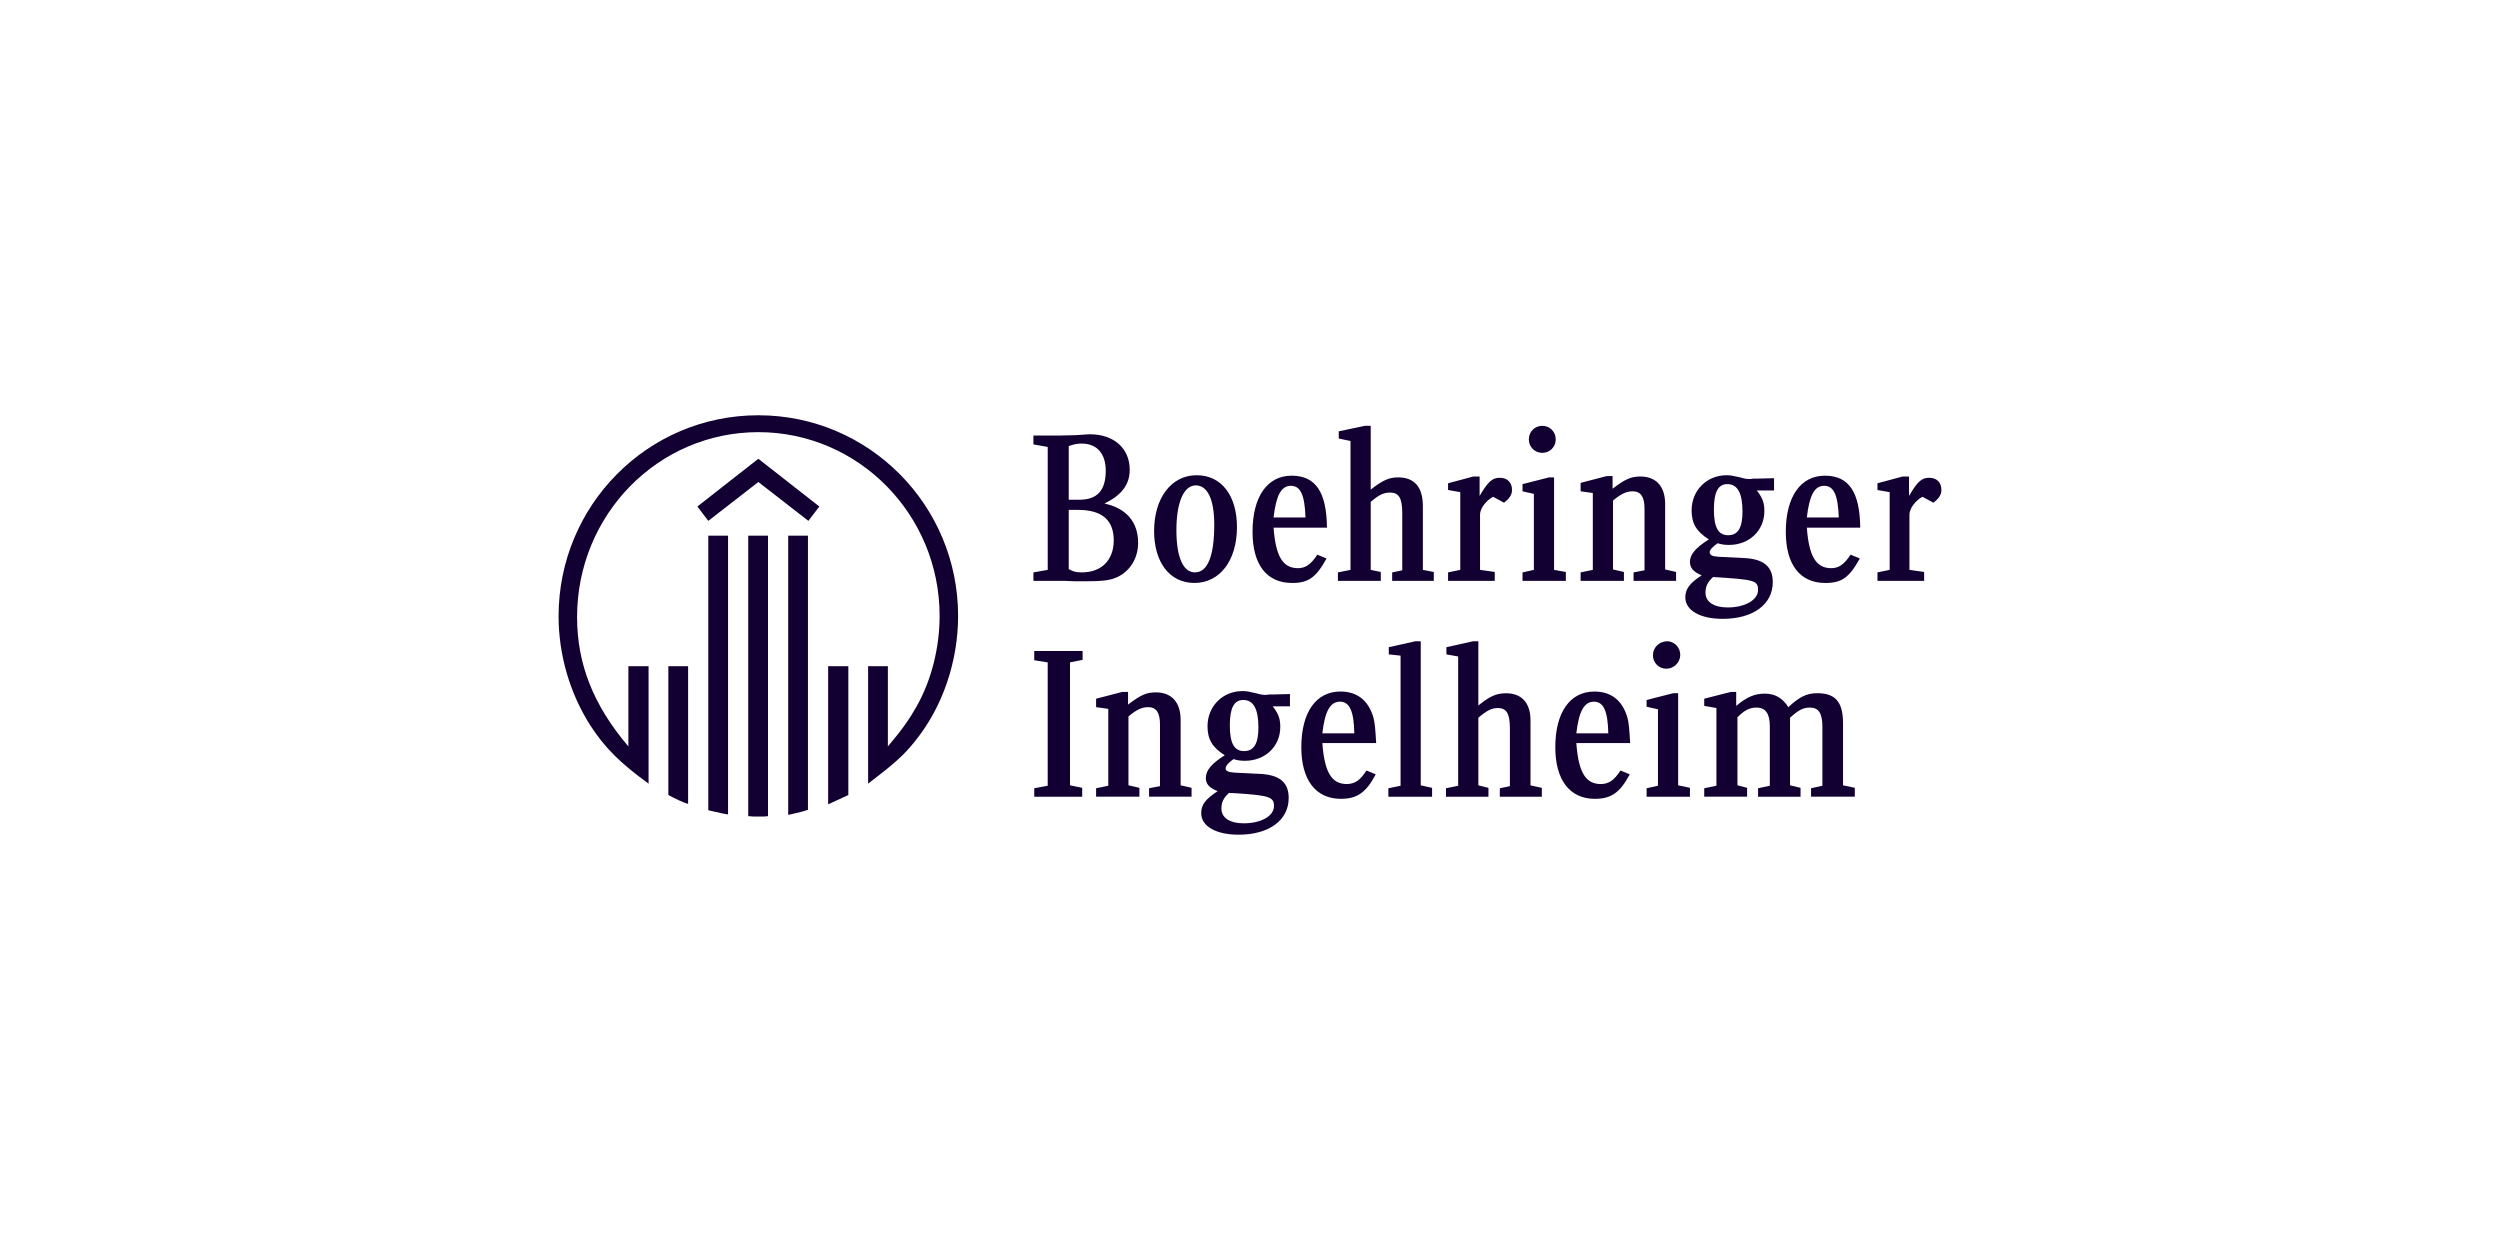
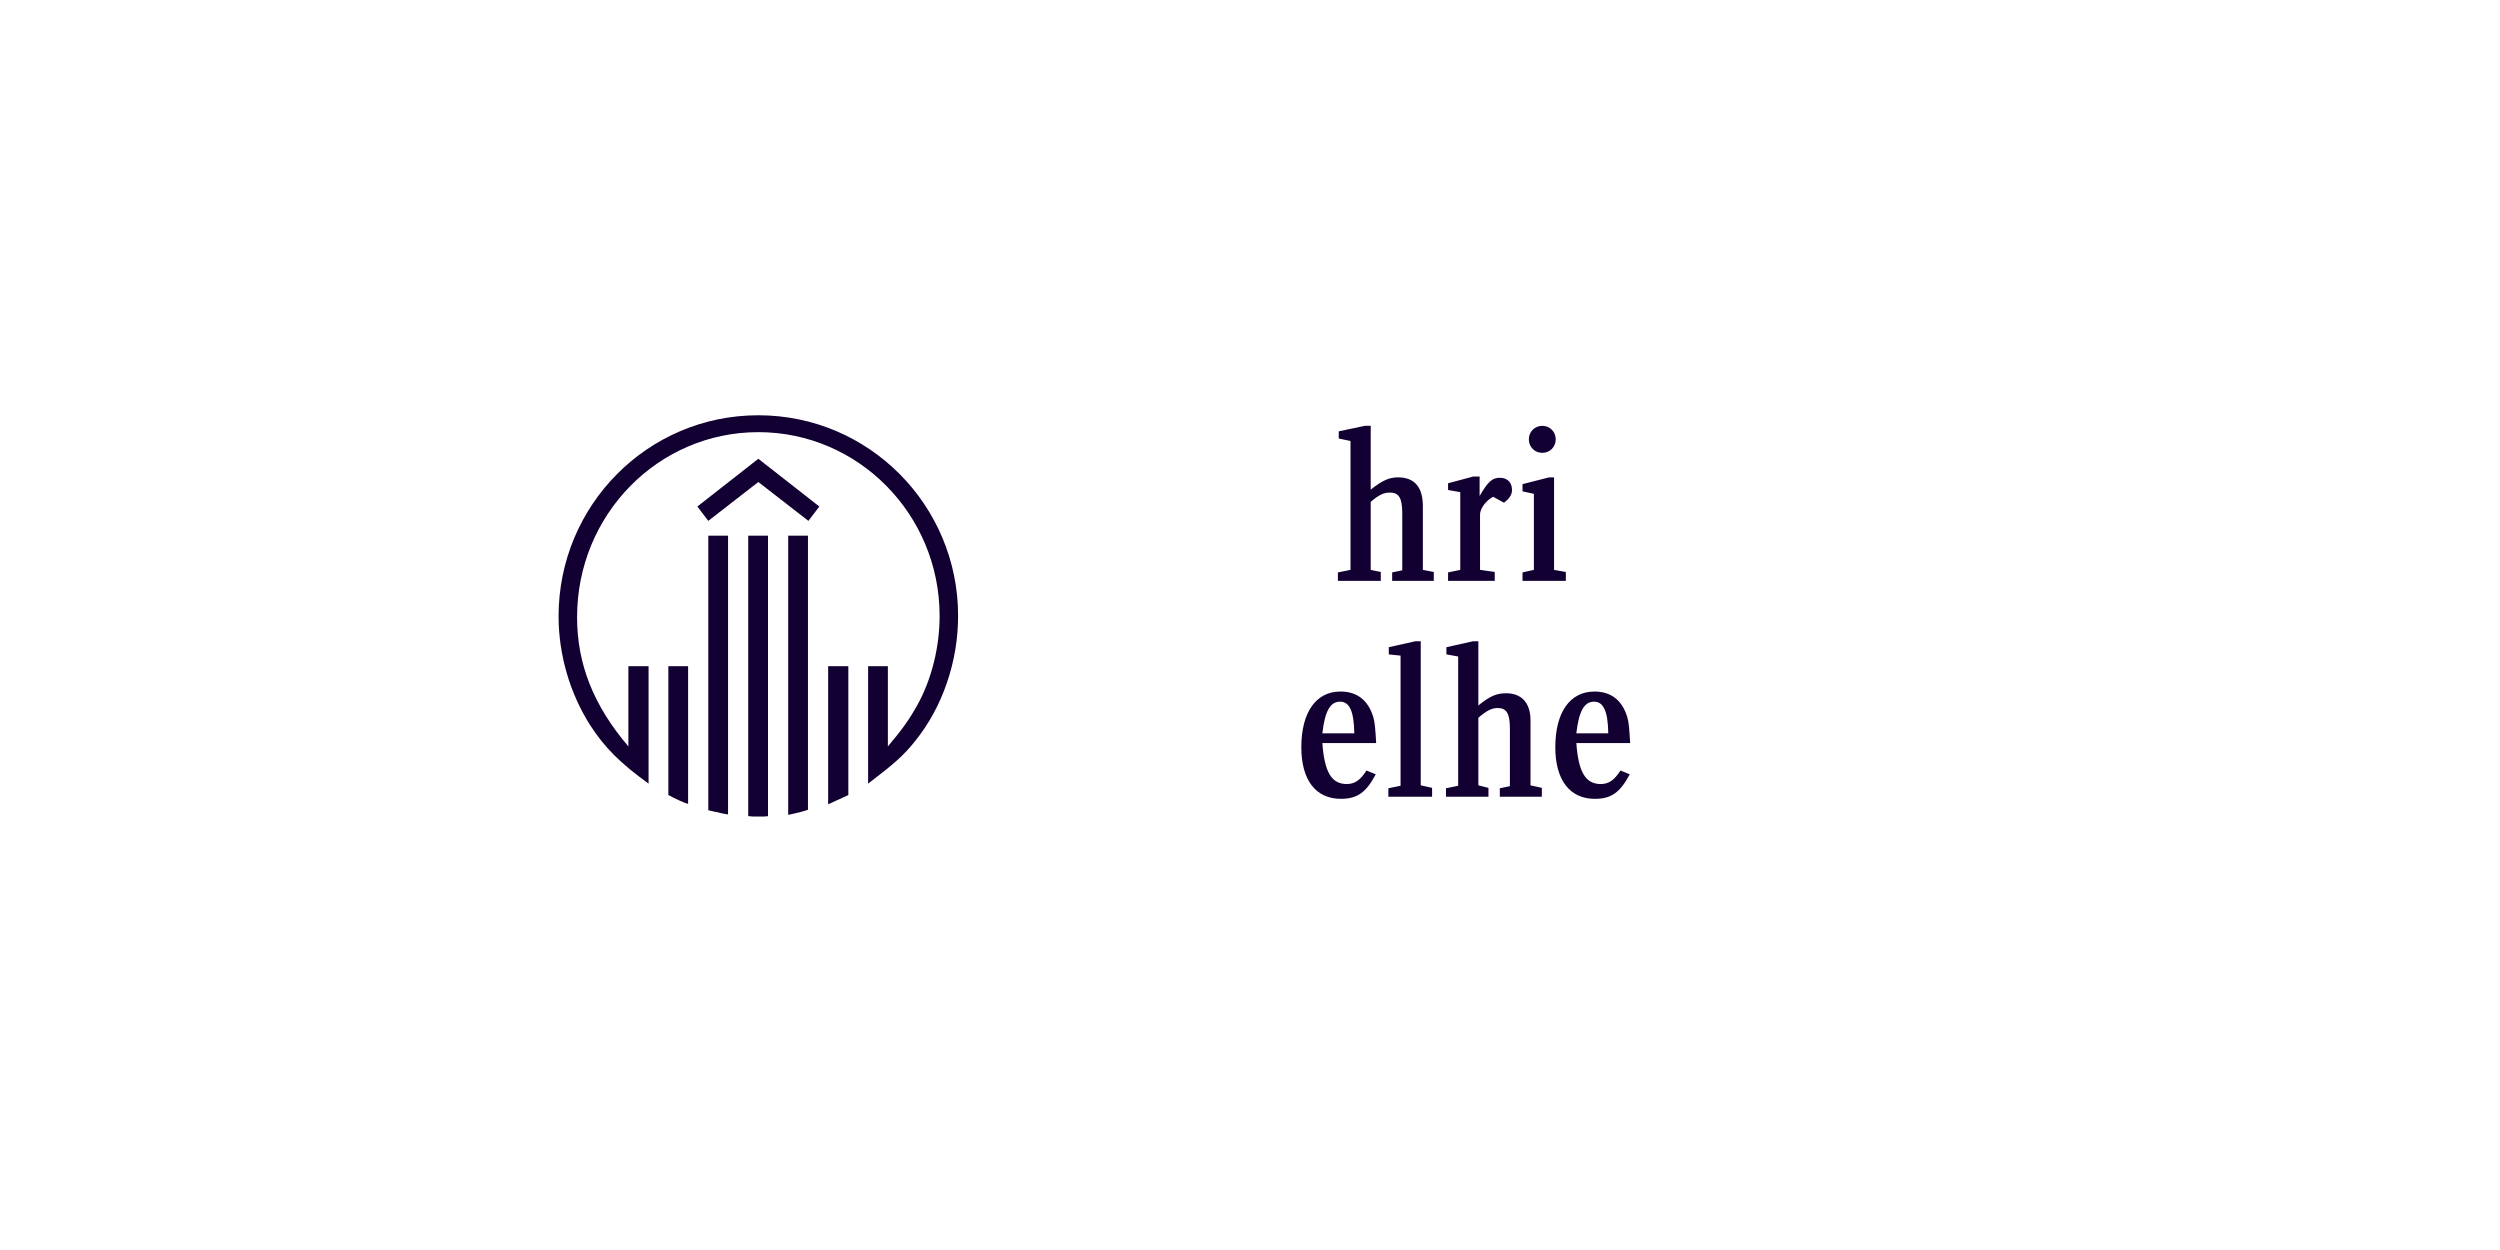
<svg xmlns="http://www.w3.org/2000/svg" width="256" height="128" viewBox="0 0 256 128" fill="none">
  <g clip-path="url(#clip0_16531_56726)">
    <path d="M66.414 80.243C63.485 78.123 61.935 76.566 60.471 74.317C58.361 71.029 57.198 67.049 57.198 63.112C57.198 51.737 66.329 42.523 77.654 42.523C88.98 42.523 98.11 51.737 98.11 63.07C98.11 67.742 96.517 72.413 93.718 75.873C92.555 77.344 91.564 78.209 88.895 80.243V68.217H90.918V76.435C92.425 74.662 93.159 73.581 93.891 72.282C95.397 69.6 96.216 66.27 96.216 63.068C96.216 52.687 87.904 44.252 77.654 44.252C67.405 44.252 59.093 52.688 59.093 63.199C59.093 68.001 60.772 72.239 64.346 76.435V68.217H66.414V80.243ZM70.462 82.319C70.074 82.232 69.171 81.8 68.439 81.41V68.217H70.462V82.318V82.319ZM82.779 53.337L77.654 49.358L72.53 53.337L71.41 51.867L77.654 46.978L83.899 51.867L82.779 53.337ZM74.553 83.4C73.821 83.271 73.779 83.271 73.519 83.184C73.304 83.141 73.218 83.141 72.53 82.968V54.852H74.553V83.4ZM78.644 83.573C78.343 83.616 78.256 83.616 77.826 83.616C77.18 83.616 76.965 83.616 76.619 83.573V54.852H78.643V83.573H78.644ZM82.735 82.925C82.089 83.141 81.529 83.271 80.712 83.444V54.852H82.735V82.925ZM86.87 81.412C86.224 81.715 85.836 81.888 84.802 82.363V68.219H86.87V81.412Z" fill="#130032" />
-     <path d="M110.257 44.556C110.903 44.513 111.42 44.469 111.592 44.469C114.046 44.469 115.683 45.897 115.683 48.103C115.683 49.616 114.865 50.698 113.099 51.563C115.338 52.04 116.544 53.466 116.544 55.585C116.544 57.23 115.639 58.613 114.219 59.175C113.573 59.434 112.797 59.521 111.377 59.521H110.042C109.31 59.478 108.75 59.478 108.32 59.478H105.822V58.613L107.286 58.355V45.767L105.822 45.508V44.6H108.449L110.257 44.557V44.556ZM105.907 81.582V80.717L107.285 80.458V67.828L105.907 67.612V66.661H110.859V67.57L109.567 67.828V80.416L110.816 80.674V81.583H105.907V81.582ZM110.515 51.173C112.367 51.173 113.228 50.222 113.228 48.19C113.228 46.459 112.323 45.422 110.774 45.422C110.343 45.422 110.042 45.464 109.439 45.681V51.173H110.515ZM109.439 58.268C109.869 58.527 110.171 58.613 110.774 58.613C112.797 58.613 114.046 57.359 114.046 55.327C114.046 53.294 112.884 52.212 110.386 52.212H109.439V58.268ZM117.664 81.582V80.717L118.784 80.501V74.186C118.784 72.974 118.396 72.412 117.578 72.412C116.932 72.412 116.371 72.671 115.554 73.364V80.414L116.675 80.673V81.582H112.24V80.717L113.488 80.458V72.586L112.24 72.412V71.548L114.91 70.855H115.513V72.152C116.805 71.158 117.408 70.898 118.355 70.898C119.992 70.898 120.896 71.936 120.896 73.71V80.414L122.016 80.673V81.582H117.666H117.664ZM126.665 53.985C126.665 57.403 124.899 59.694 122.315 59.694C119.73 59.694 118.18 57.531 118.18 54.374C118.18 51 119.946 48.663 122.53 48.663C125.114 48.663 126.665 50.782 126.665 53.984V53.985ZM120.464 54.288C120.464 57.056 121.153 58.613 122.359 58.613C123.65 58.613 124.34 56.969 124.34 53.725C124.34 51.129 123.65 49.703 122.445 49.703C121.24 49.703 120.464 51.39 120.464 54.288ZM130.327 72.326C130.93 73.104 131.101 73.623 131.101 74.445C131.101 76.435 129.551 77.905 127.483 77.905C127.053 77.905 126.709 77.863 126.321 77.732C125.804 78.077 125.502 78.424 125.502 78.683C125.502 78.942 125.76 79.073 126.407 79.116L128.991 79.245C131.015 79.332 131.962 80.11 131.962 81.71C131.962 84.003 129.939 85.473 126.837 85.473C124.512 85.473 123.004 84.609 123.004 83.267C123.004 82.403 123.435 81.839 124.684 81.017C123.823 80.672 123.477 80.282 123.477 79.676C123.477 78.898 124.037 78.205 125.416 77.341C124.124 76.519 123.65 75.697 123.65 74.357C123.65 72.324 125.2 70.767 127.224 70.767C127.654 70.767 127.827 70.809 128.602 70.983C129.032 71.112 129.334 71.157 129.549 71.157C129.592 71.157 129.764 71.157 129.937 71.114H130.325L132.091 71.071V72.326H130.325H130.327ZM125.848 81.194C125.288 81.713 125.073 82.145 125.073 82.794C125.073 83.745 125.934 84.307 127.356 84.307C129.121 84.307 130.457 83.572 130.457 82.534C130.457 81.625 129.982 81.453 126.668 81.236L125.849 81.194H125.848ZM125.934 74.273C125.934 76.089 126.364 76.911 127.398 76.911C128.432 76.911 128.862 76.089 128.862 74.489C128.862 72.586 128.346 71.677 127.312 71.677C126.364 71.677 125.934 72.499 125.934 74.273ZM130.413 54.029C130.628 56.971 131.36 58.182 132.911 58.182C133.685 58.182 134.246 57.793 134.892 56.799L135.839 57.188C134.763 59.135 133.987 59.697 132.308 59.697C129.723 59.697 128.259 57.837 128.259 54.463C128.259 50.873 129.766 48.71 132.264 48.71C134.762 48.71 135.838 50.44 135.882 54.031H130.413V54.029ZM133.685 52.991C133.599 50.656 133.169 49.747 132.179 49.747C131.189 49.747 130.672 50.741 130.413 52.991H133.685Z" fill="#130032" />
    <path d="M135.409 76.089C135.624 79.073 136.356 80.285 137.907 80.285C138.725 80.285 139.284 79.895 139.93 78.901L140.877 79.291C139.888 81.151 138.983 81.8 137.303 81.8C134.719 81.8 133.255 79.853 133.255 76.523C133.255 72.933 134.762 70.812 137.259 70.812C138.983 70.812 140.101 71.721 140.618 73.408C140.791 73.97 140.834 74.663 140.92 76.091H135.407L135.409 76.089ZM138.681 75.095C138.639 72.846 138.207 71.851 137.217 71.851C136.227 71.851 135.666 72.802 135.409 75.095H138.681ZM142.557 59.48V58.615L143.591 58.399V52.559C143.591 51.001 143.246 50.44 142.342 50.44C141.696 50.44 141.222 50.656 140.361 51.391V58.355L141.394 58.571V59.48H137.002V58.615L138.293 58.356V45.161L137.087 44.903V44.167L139.757 43.605H140.361V50.137C141.567 49.185 142.255 48.882 143.16 48.882C144.839 48.882 145.7 49.876 145.7 51.824V58.355L146.821 58.571V59.48H142.557ZM142.169 81.583V80.719L143.418 80.46V67.137L142.211 67.008V66.272L144.924 65.667H145.484V80.417L146.646 80.676V81.585H142.167L142.169 81.583ZM153.581 81.583V80.719L154.614 80.502V74.62C154.614 73.062 154.27 72.501 153.365 72.501C152.762 72.501 152.245 72.76 151.384 73.496V80.417L152.418 80.676V81.585H148.068V80.72L149.317 80.461V67.225L148.111 67.009V66.274L150.824 65.668H151.383V72.243C152.546 71.292 153.235 70.989 154.225 70.989C155.818 70.989 156.723 71.983 156.723 73.757V80.419L157.885 80.677V81.586H153.579L153.581 81.583ZM151.513 50.785C152.374 49.315 152.805 48.925 153.581 48.925C154.357 48.925 154.83 49.401 154.83 50.179C154.83 50.656 154.572 51.044 154.011 51.476L152.891 50.87C152.159 51.26 151.556 52.082 151.556 52.687V58.353L153.062 58.569V59.478H148.282V58.614L149.531 58.355V50.395L148.282 50.179V49.487L150.866 48.794H151.512V50.784L151.513 50.785ZM155.906 59.48V58.615L157.068 58.356V50.57L155.906 50.312V49.576L158.619 48.884H159.136V58.356L160.342 58.572V59.481H155.907L155.906 59.48ZM159.307 44.989C159.307 45.767 158.704 46.373 157.929 46.373C157.155 46.373 156.552 45.767 156.552 44.989C156.552 44.211 157.155 43.605 157.929 43.605C158.704 43.605 159.307 44.211 159.307 44.989ZM161.417 76.091C161.632 79.075 162.364 80.286 163.915 80.286C164.733 80.286 165.293 79.897 165.938 78.902L166.886 79.292C165.896 81.153 164.991 81.801 163.312 81.801C160.727 81.801 159.263 79.854 159.263 76.524C159.263 72.934 160.77 70.814 163.268 70.814C164.991 70.814 166.11 71.723 166.627 73.409C166.799 73.971 166.842 74.664 166.928 76.092H161.416L161.417 76.091ZM164.689 75.096C164.646 72.848 164.215 71.852 163.225 71.852C162.236 71.852 161.675 72.804 161.417 75.096H164.689Z" fill="#130032" />
-     <path d="M167.278 59.479V58.614L168.398 58.398V52.083C168.398 50.871 168.01 50.31 167.193 50.31C166.547 50.31 165.987 50.569 165.17 51.261V58.311L166.29 58.57V59.479H161.855V58.614L163.104 58.355V50.483L161.855 50.31V49.445L164.525 48.752H165.129V50.049C166.42 49.055 167.023 48.795 167.971 48.795C169.608 48.795 170.511 49.833 170.511 51.607V58.311L171.631 58.57V59.479H167.281H167.278ZM168.613 81.583V80.718L169.776 80.459V72.63L168.613 72.371V71.678L171.327 70.986H171.843V80.415L173.05 80.674V81.583H168.615H168.613ZM172.059 67.049C172.059 67.827 171.413 68.477 170.637 68.477C169.861 68.477 169.259 67.871 169.259 67.093C169.259 66.315 169.905 65.665 170.723 65.665C171.455 65.665 172.059 66.313 172.059 67.049ZM179.896 50.221C180.5 50.999 180.671 51.519 180.671 52.341C180.671 54.331 179.12 55.801 177.053 55.801C176.623 55.801 176.278 55.758 175.89 55.628C175.374 55.973 175.072 56.32 175.072 56.536C175.072 56.839 175.33 56.969 175.977 57.013L178.561 57.142C180.585 57.229 181.533 58.007 181.533 59.607C181.533 61.9 179.51 63.37 176.409 63.37C174.084 63.37 172.576 62.506 172.576 61.165C172.576 60.3 173.049 59.694 174.255 58.914C173.394 58.569 173.049 58.136 173.049 57.531C173.049 56.795 173.608 56.103 174.987 55.238C173.696 54.416 173.221 53.594 173.221 52.254C173.221 50.221 174.772 48.664 176.795 48.664C177.226 48.664 177.399 48.707 178.173 48.88C178.604 49.01 178.905 49.054 179.12 49.054C179.164 49.054 179.336 49.054 179.508 49.011H179.896L181.662 48.968V50.223H179.896V50.221ZM185.452 81.582V80.717L186.614 80.458V74.446C186.614 73.018 186.226 72.456 185.323 72.456C184.633 72.456 184.16 72.715 183.299 73.494V80.415L184.375 80.674V81.583H180.025V80.718L181.23 80.459V74.403C181.23 73.062 180.8 72.456 179.853 72.456C179.164 72.456 178.648 72.715 177.914 73.45V80.414L178.905 80.673V81.582H174.513V80.717L175.762 80.458V72.499L174.513 72.283V71.547L177.226 70.855H177.787V72.283C178.863 71.374 179.681 71.028 180.715 71.028C181.749 71.028 182.523 71.46 183.126 72.412C184.247 71.374 184.979 70.984 186.099 70.984C187.951 70.984 188.725 71.893 188.725 74.055V80.414L189.932 80.673V81.582H185.453H185.452ZM174.642 60.69C174.642 61.641 175.502 62.203 176.924 62.203C178.69 62.203 180.025 61.425 180.025 60.429C180.025 59.434 179.681 59.348 175.418 59.088C174.858 59.607 174.643 60.039 174.643 60.688L174.642 60.69ZM175.503 52.169C175.503 53.985 175.933 54.807 176.967 54.807C178 54.807 178.431 53.985 178.431 52.385C178.431 50.482 177.914 49.573 176.88 49.573C175.933 49.573 175.503 50.395 175.503 52.169ZM185.02 54.029C185.235 56.97 185.967 58.182 187.518 58.182C188.292 58.182 188.853 57.792 189.499 56.798L190.446 57.188C189.37 59.135 188.594 59.697 186.914 59.697C184.33 59.697 182.866 57.836 182.866 54.463C182.866 50.873 184.373 48.71 186.87 48.71C189.368 48.71 190.445 50.439 190.488 54.03H185.02V54.029ZM188.292 52.991C188.206 50.655 187.775 49.746 186.785 49.746C185.796 49.746 185.279 50.741 185.02 52.991H188.292ZM195.484 50.785C196.345 49.314 196.776 48.924 197.552 48.924C198.328 48.924 198.801 49.401 198.801 50.179C198.801 50.655 198.543 51.044 197.982 51.476L196.862 50.87C196.13 51.26 195.527 52.082 195.527 52.686V58.353L197.033 58.569V59.478H192.253V58.613L193.502 58.354V50.395L192.253 50.179V49.486L194.837 48.794H195.483V50.783L195.484 50.785Z" fill="#130032" />
  </g>
  <defs>
    <clipPath id="clip0_16531_56726">
      <rect width="141.604" height="42.953" fill="white" transform="translate(57.198 42.523)" />
    </clipPath>
  </defs>
</svg>